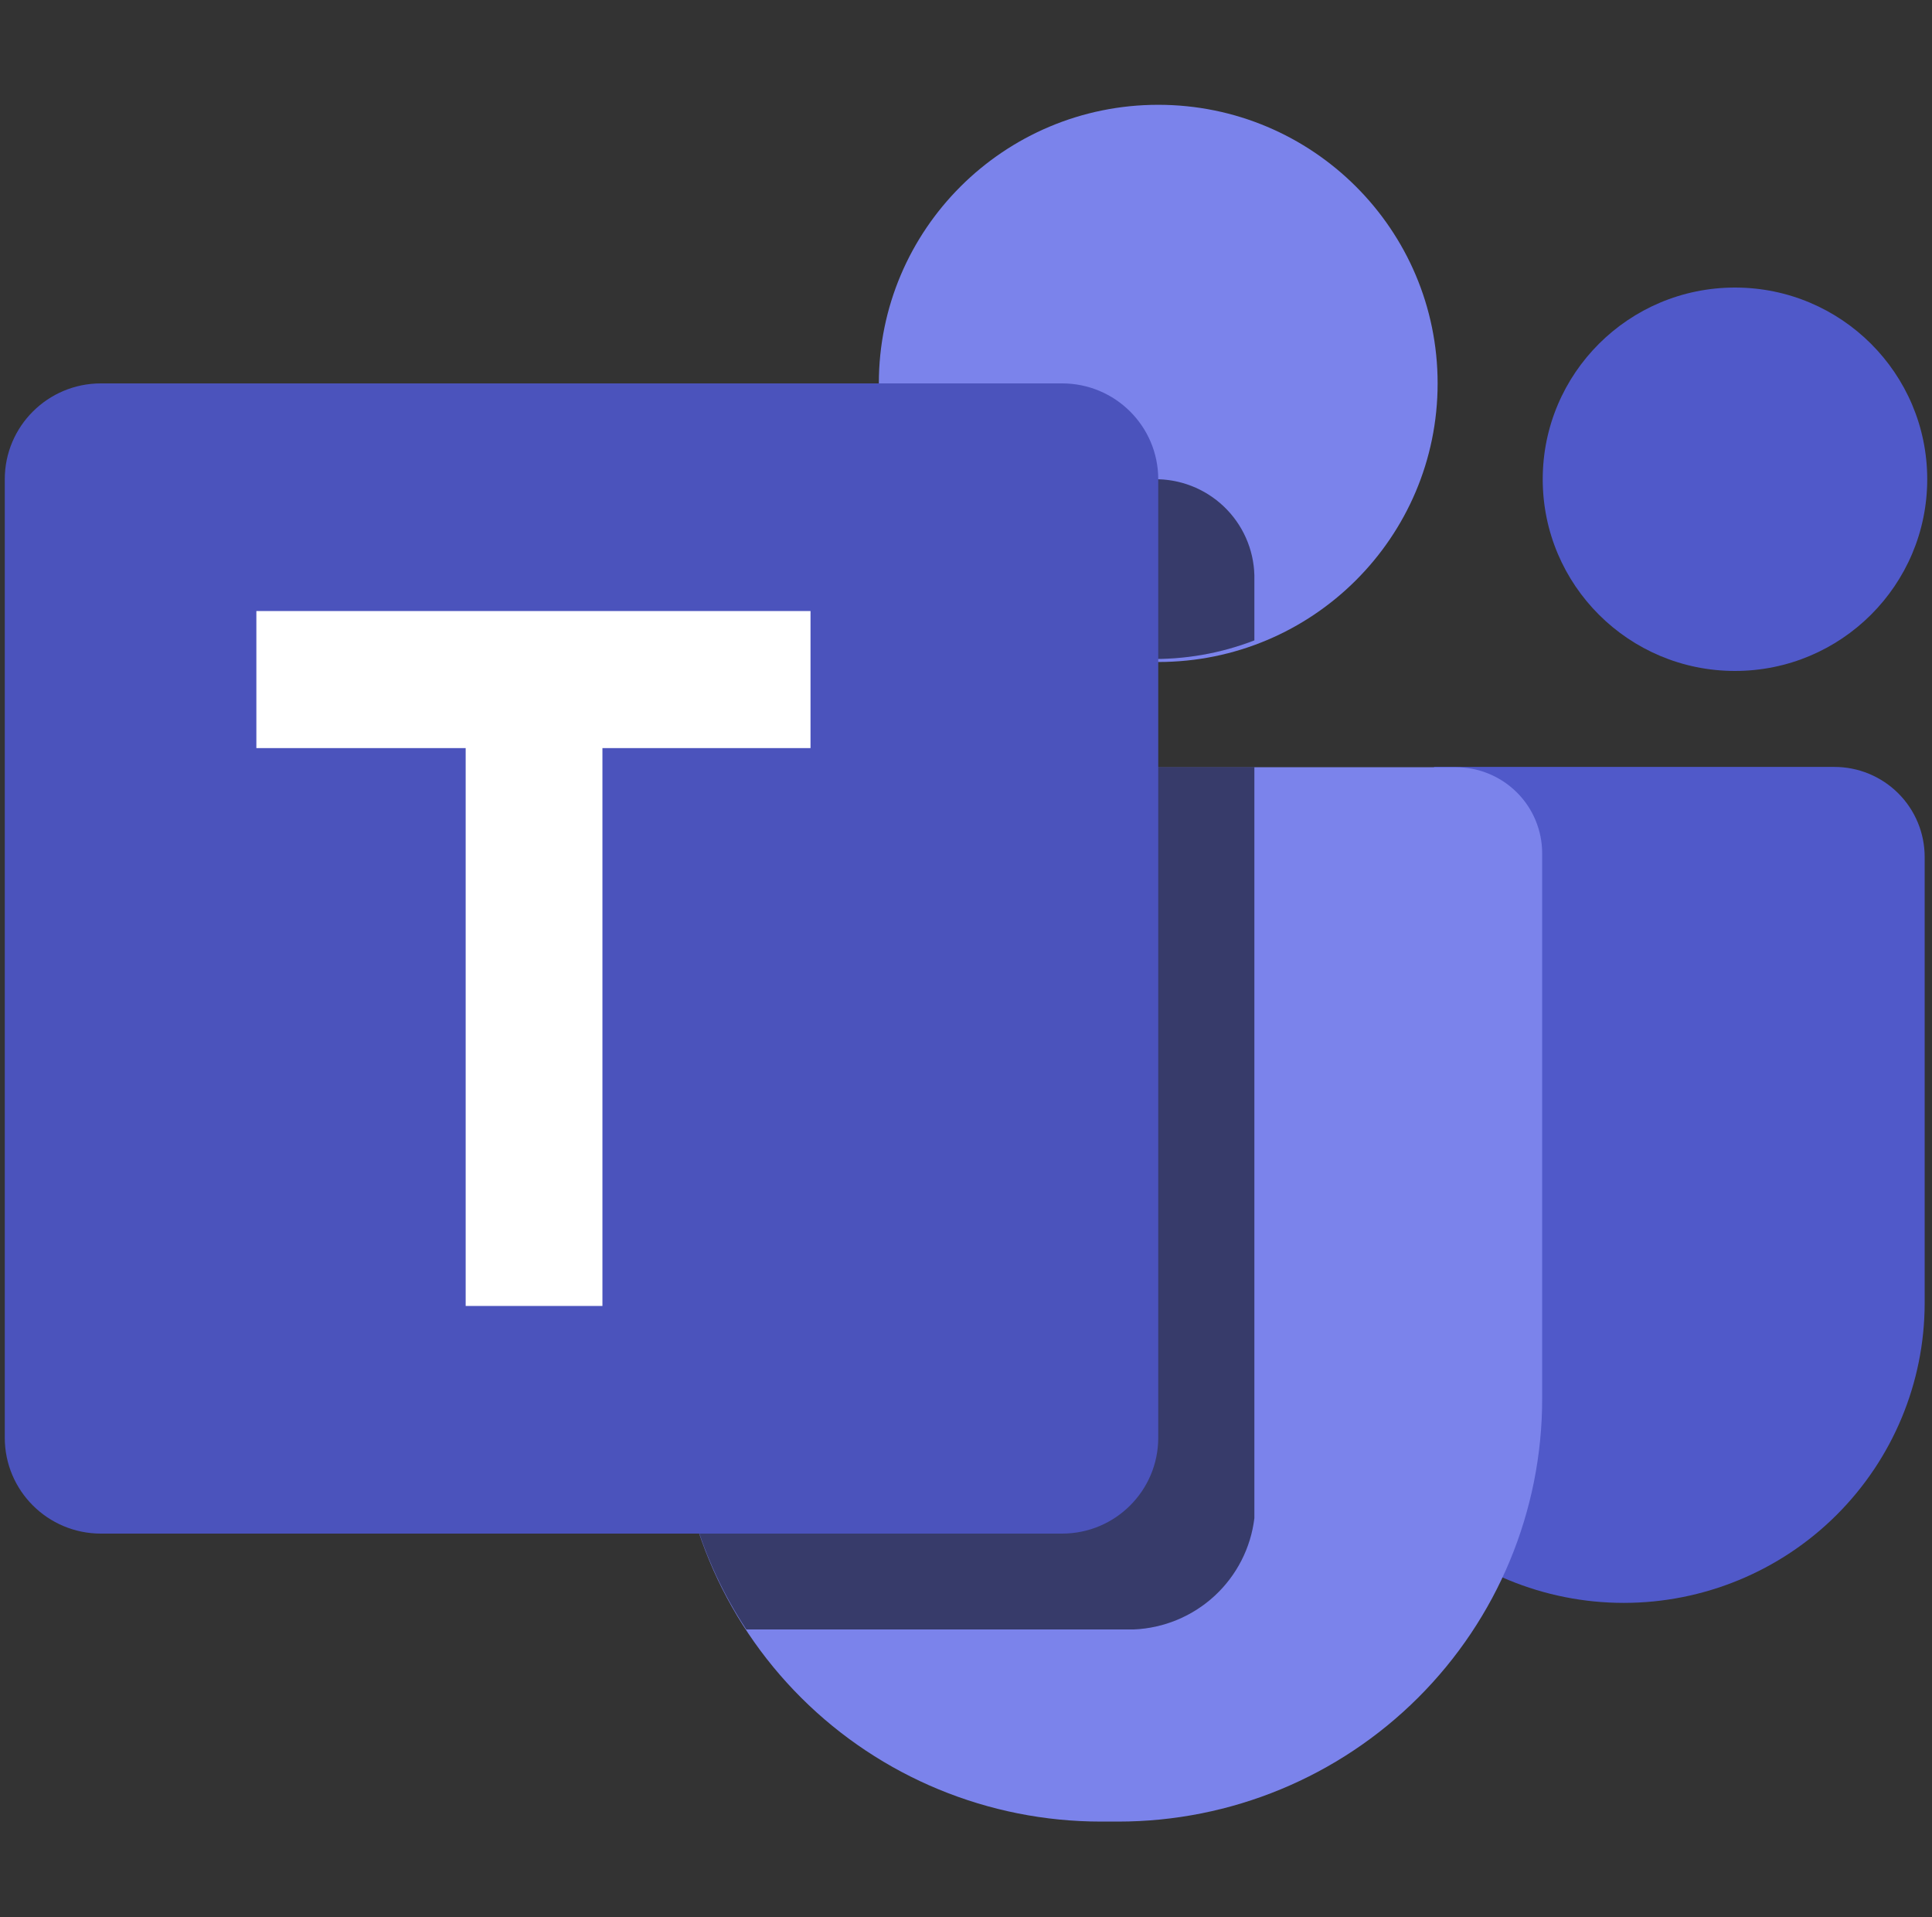
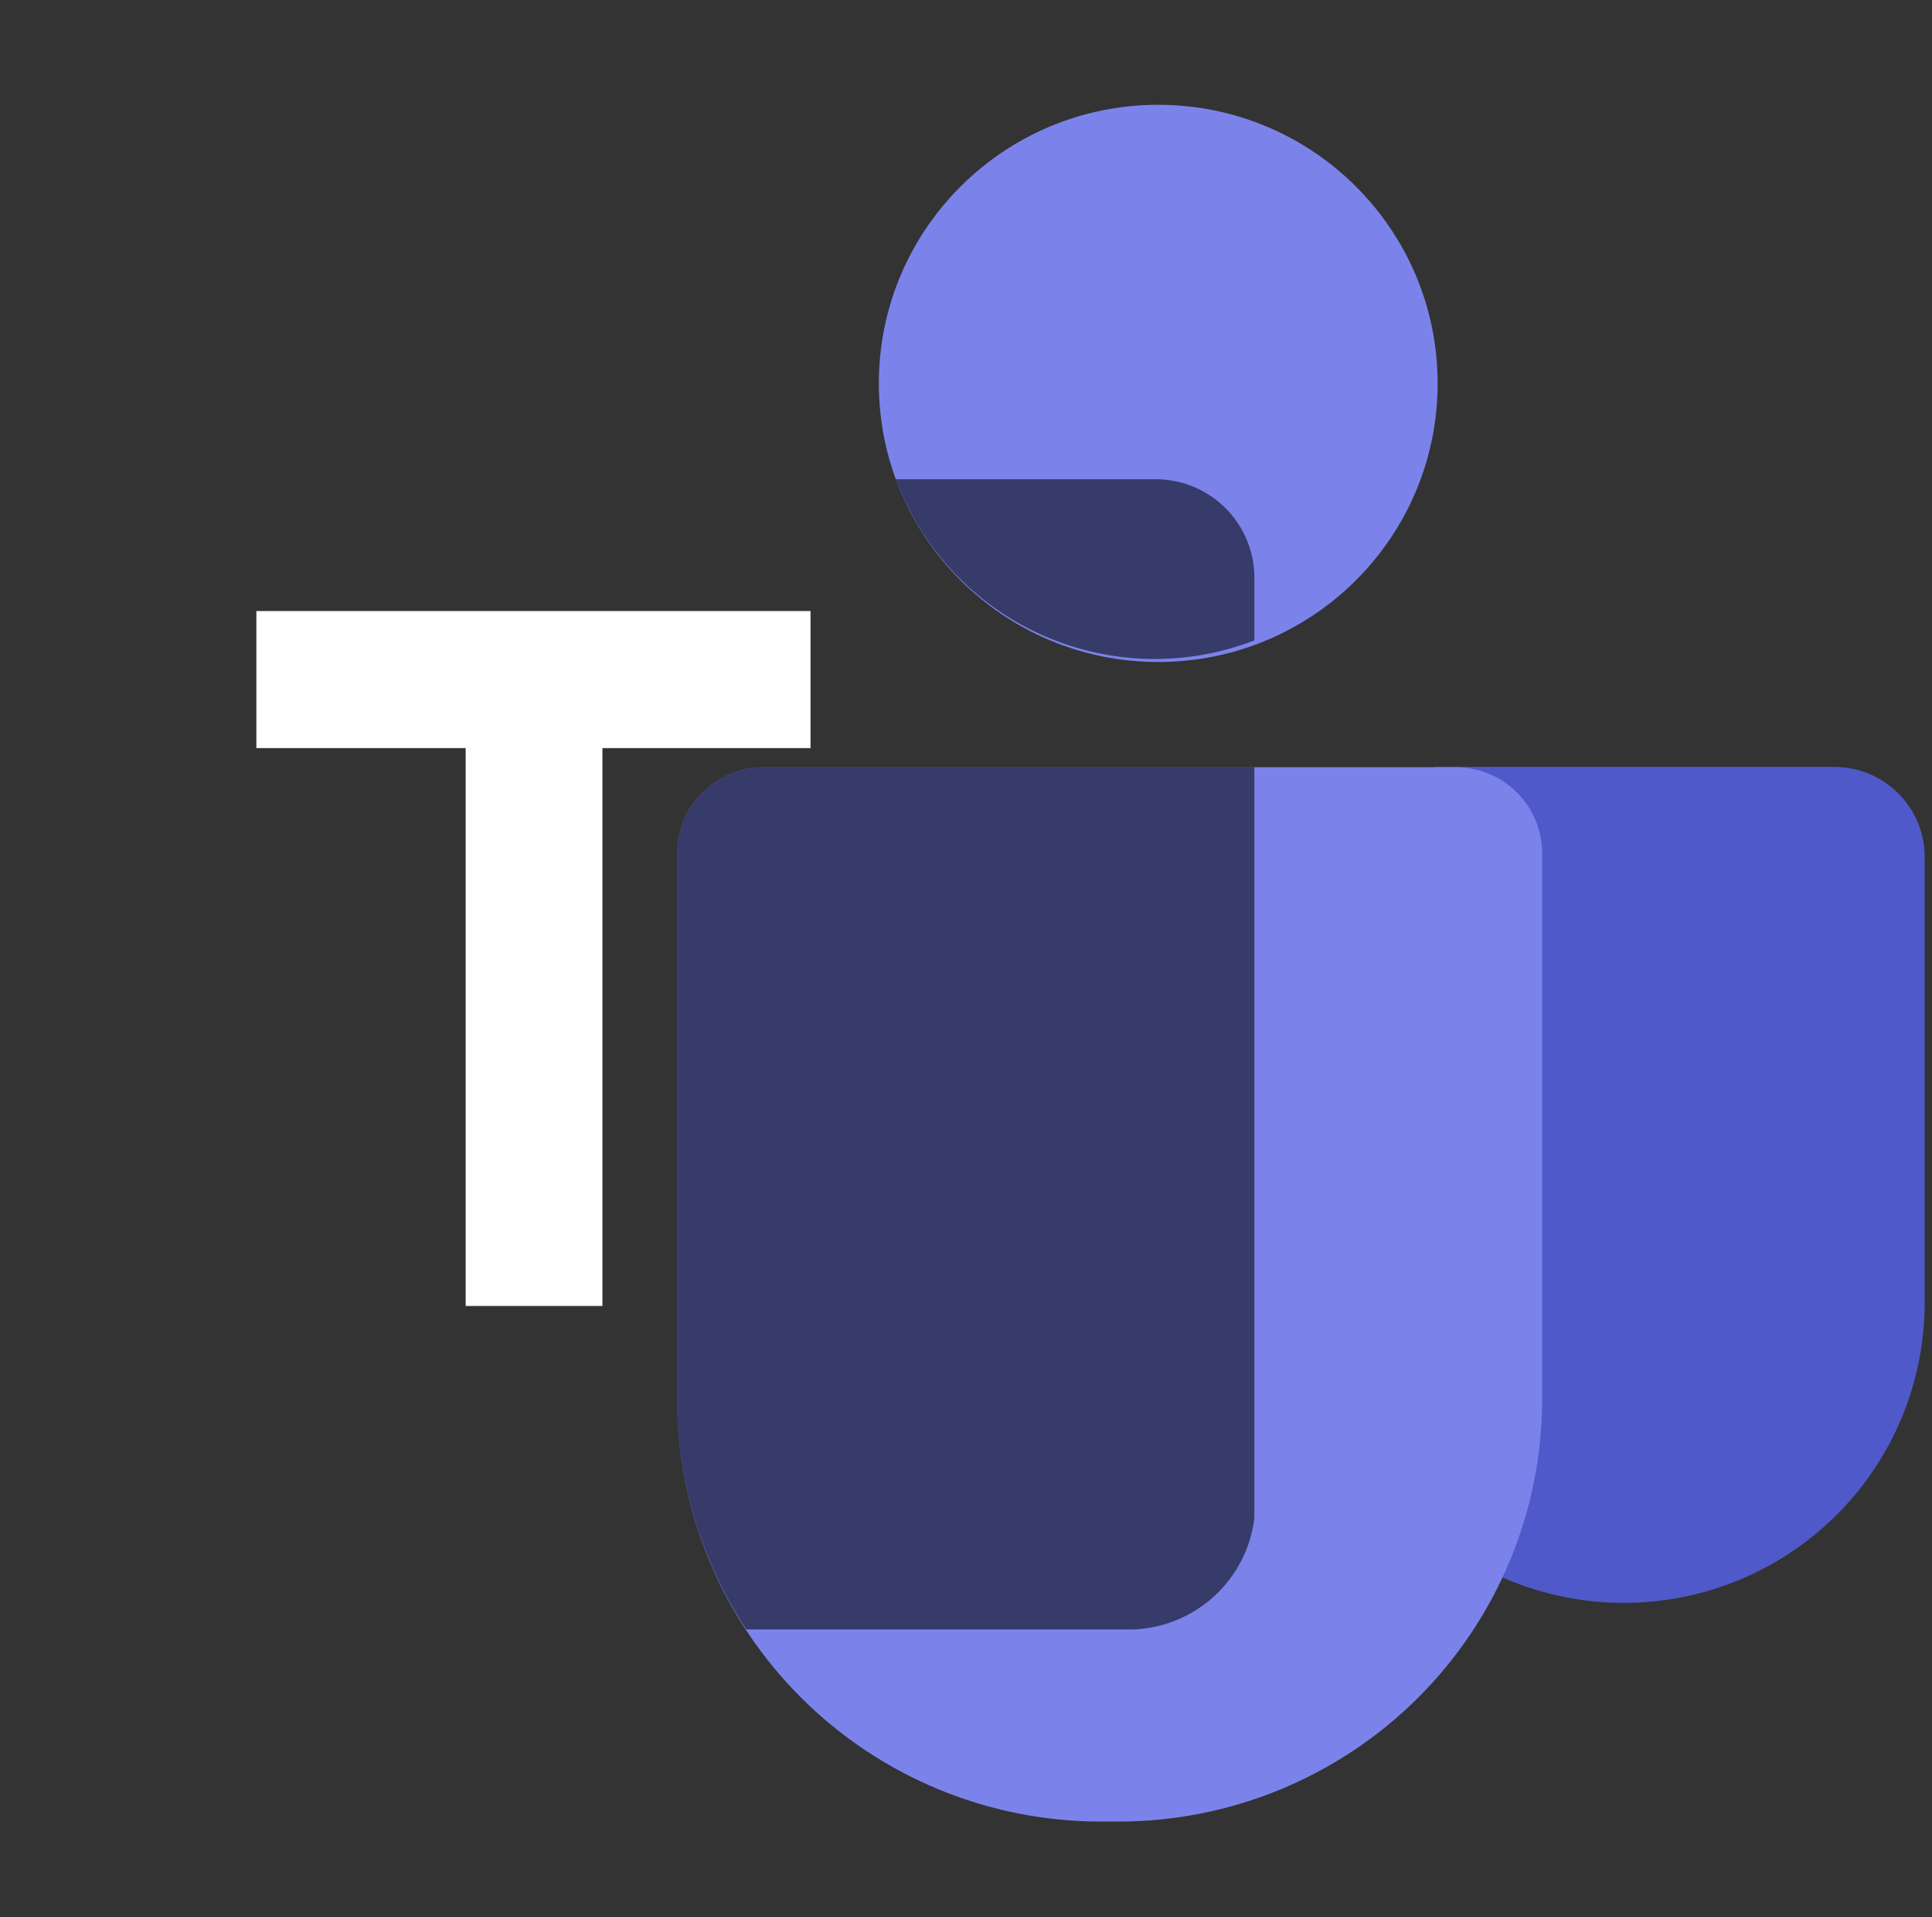
<svg xmlns="http://www.w3.org/2000/svg" width="125" height="124" viewBox="0 0 125 124" fill="none">
  <rect x="0" y="0" width="125" height="124" fill="#333333" stroke="none" />
  <path d="M118.685 49.608H92.809L85.585 55.431V84.305C85.594 89.448 87.649 94.376 91.3 98.009C94.95 101.642 99.898 103.682 105.056 103.682C110.213 103.682 115.161 101.642 118.811 98.009C122.462 94.376 124.517 89.448 124.526 84.305V55.431C124.526 54.666 124.375 53.909 124.082 53.203C123.788 52.496 123.358 51.854 122.815 51.313C122.273 50.773 121.629 50.344 120.92 50.051C120.212 49.758 119.452 49.608 118.685 49.608Z" fill="#5059C9" />
-   <path d="M112.253 43.4C119.122 43.4 124.691 37.848 124.691 31C124.691 24.152 119.122 18.6 112.253 18.6C105.383 18.6 99.814 24.152 99.814 31C99.814 37.848 105.383 43.4 112.253 43.4Z" fill="#5059C9" />
  <path d="M49.391 49.628H94.193C95.674 49.628 97.095 50.215 98.142 51.259C99.19 52.303 99.778 53.719 99.778 55.196V90.487C99.778 97.739 96.889 104.693 91.745 109.82C86.602 114.948 79.627 117.828 72.353 117.828H71.231C63.958 117.828 56.982 114.948 51.839 109.82C46.696 104.693 43.806 97.739 43.806 90.487V55.196C43.806 53.719 44.395 52.303 45.442 51.259C46.489 50.215 47.91 49.628 49.391 49.628H49.391Z" fill="#7B83EB" />
  <path d="M74.938 42.821C84.921 42.821 93.014 34.753 93.014 24.8C93.014 14.847 84.921 6.779 74.938 6.779C64.954 6.779 56.861 14.847 56.861 24.8C56.861 34.753 64.954 42.821 74.938 42.821Z" fill="#7B83EB" />
  <path opacity="0.5" d="M81.157 37.2V41.423C78.95 42.276 76.594 42.682 74.227 42.619C71.861 42.555 69.531 42.023 67.372 41.053C65.214 40.083 63.271 38.694 61.656 36.968C60.041 35.242 58.787 33.214 57.966 31H74.633C76.321 30.965 77.954 31.598 79.177 32.759C80.399 33.921 81.111 35.517 81.157 37.2ZM49.391 49.628C47.91 49.628 46.489 50.215 45.442 51.259C44.395 52.303 43.806 53.719 43.806 55.196V90.487C43.809 95.787 45.366 100.971 48.287 105.4H73.351C75.297 105.318 77.15 104.55 78.58 103.231C80.01 101.913 80.924 100.131 81.157 98.204V49.628H49.391Z" fill="black" />
  <path opacity="0.1" d="M81.157 37.2V41.423C78.95 42.276 76.594 42.682 74.227 42.619C71.861 42.555 69.531 42.023 67.372 41.053C65.214 40.083 63.271 38.694 61.656 36.968C60.041 35.242 58.787 33.214 57.966 31H74.633C76.321 30.965 77.954 31.598 79.177 32.759C80.399 33.921 81.111 35.517 81.157 37.2ZM49.391 49.628C47.91 49.628 46.489 50.215 45.442 51.259C44.395 52.303 43.806 53.719 43.806 55.196V90.487C43.809 95.787 45.366 100.971 48.287 105.4H73.351C75.297 105.318 77.15 104.55 78.58 103.231C80.01 101.913 80.924 100.131 81.157 98.204V49.628H49.391Z" fill="black" />
-   <path d="M68.719 24.8H6.528C3.094 24.8 0.309 27.576 0.309 31V93C0.309 96.424 3.094 99.2 6.528 99.2H68.719C72.154 99.2 74.938 96.424 74.938 93V31C74.938 27.576 72.154 24.8 68.719 24.8Z" fill="#4B53BC" />
  <path d="M52.44 48.39H38.977V84.475H30.129V48.39H16.587V39.525H52.44L52.44 48.39Z" fill="white" />
</svg>